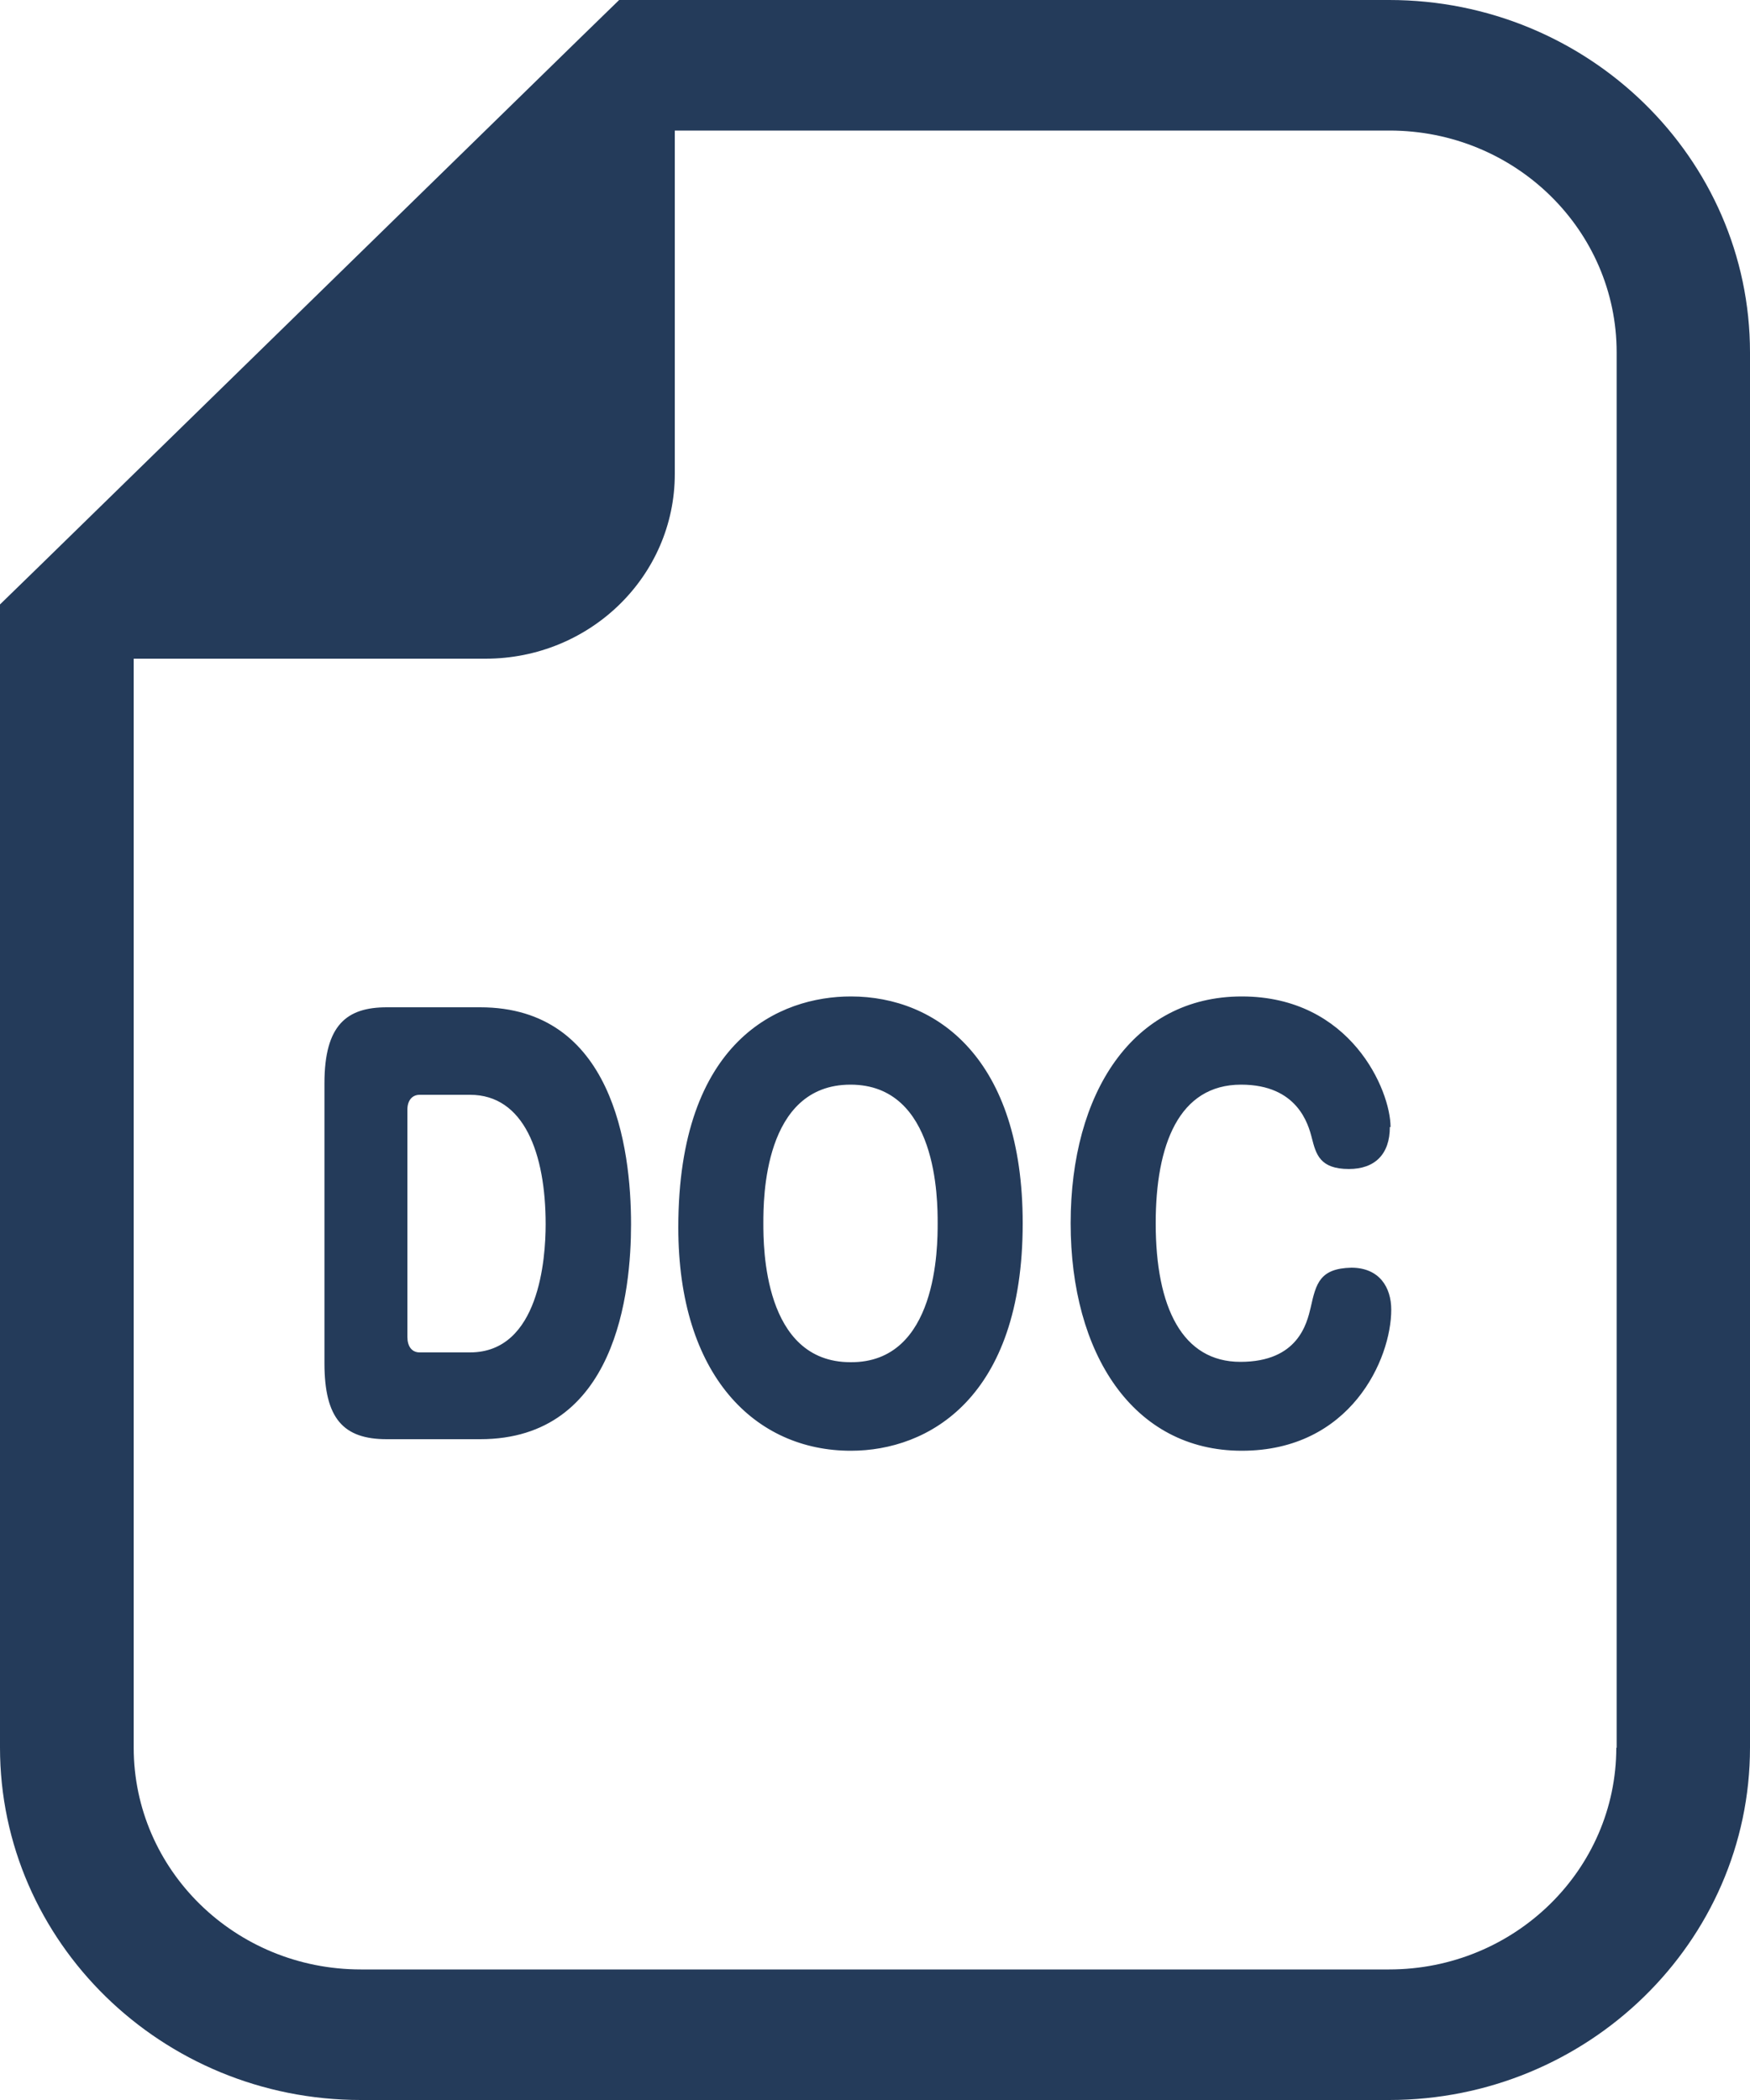
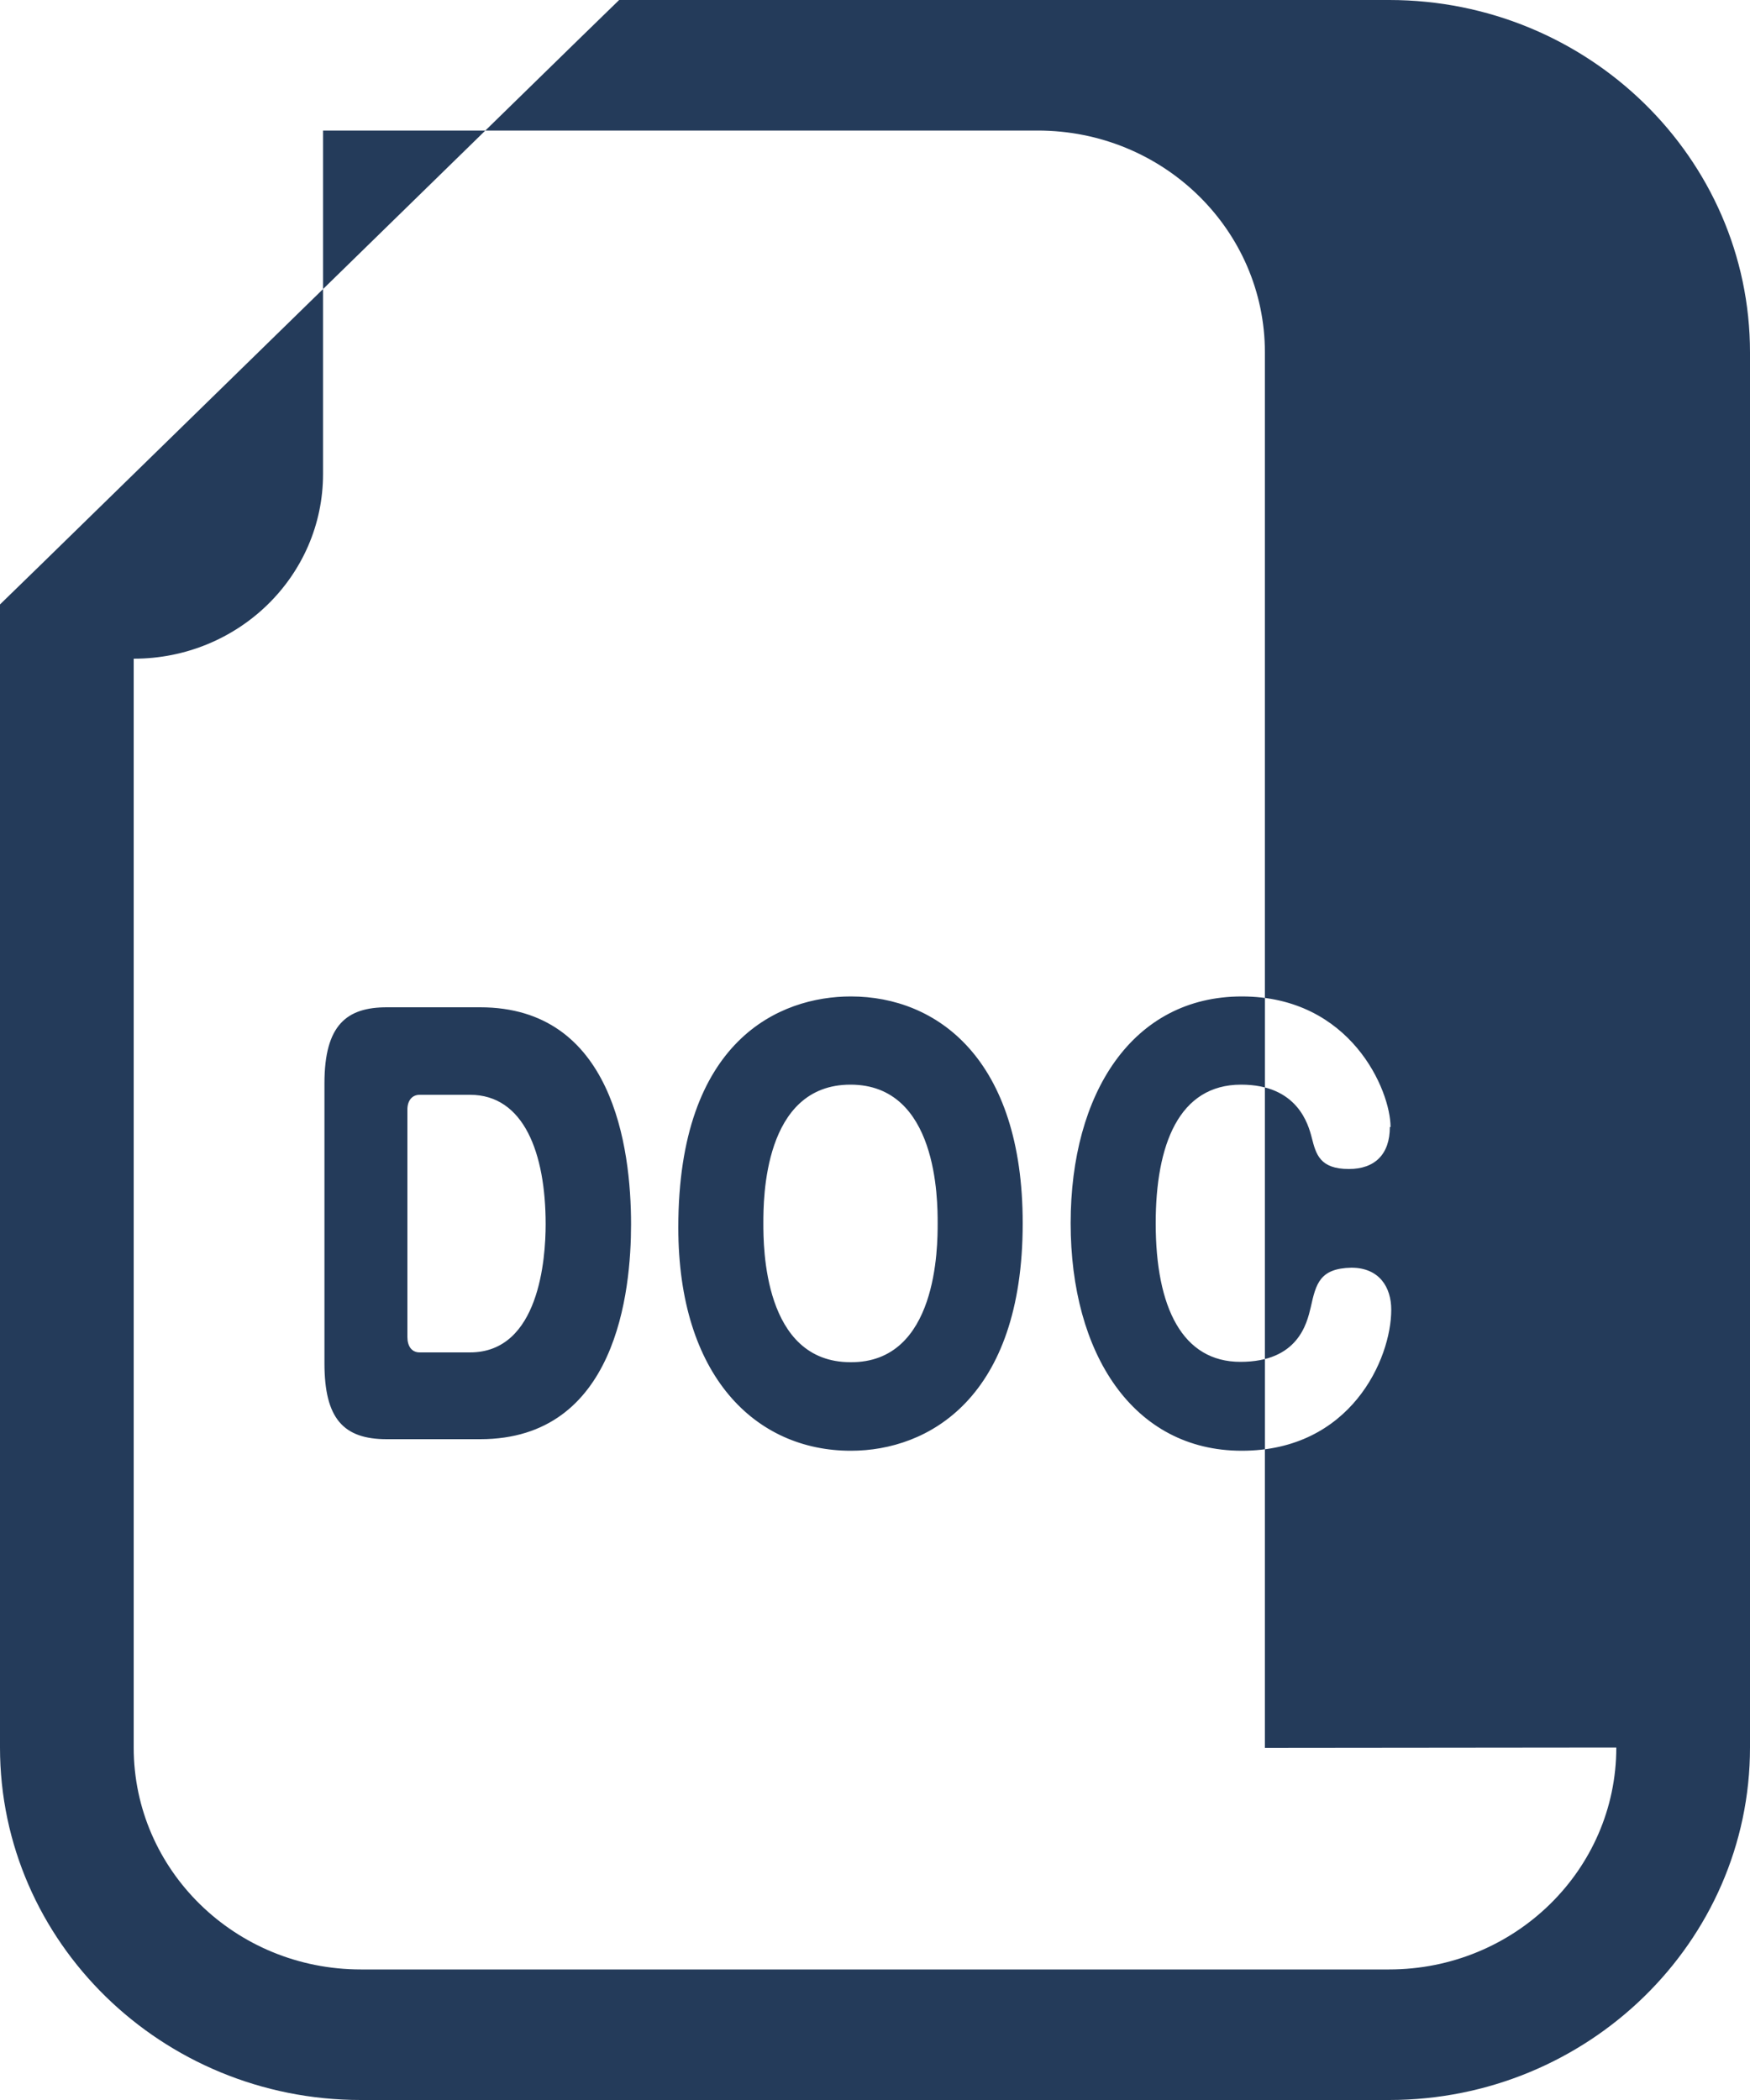
<svg xmlns="http://www.w3.org/2000/svg" viewBox="0 0 50 60">
-   <path d="m39.69 0h-22l-1.12 1.09-15.45 15.09-1.12 1.09v32.66c0 5.55 4.62 10.07 10.31 10.07h29.38c5.68 0 10.31-4.52 10.31-10.07v-39.86c0-5.55-4.62-10.07-10.31-10.07zm6.49 49.93c0 3.5-2.91 6.34-6.49 6.34h-29.38c-3.59 0-6.49-2.84-6.49-6.34v-31.11h10.05c2.99 0 5.41-2.36 5.41-5.28v-9.81h20.42c3.59 0 6.49 2.84 6.49 6.34v39.87zm-32.46-21.15c3.78 0 4.31 3.99 4.31 6.2 0 1.91-.41 6.14-4.31 6.14h-2.67c-1.24 0-1.78-.59-1.78-2.17v-8c0-1.67.64-2.17 1.78-2.17zm-1.73 2.5c-.22 0-.35.17-.35.42v6.5c0 .26.12.44.35.44h1.44c1.98 0 2.16-2.69 2.16-3.66 0-2.03-.62-3.7-2.16-3.7zm17.23 3.67c0 5-2.7 6.5-4.91 6.5-2.73 0-4.93-2.14-4.93-6.38 0-5.37 2.91-6.6 4.93-6.6 2.47 0 4.91 1.79 4.91 6.48zm-7.41 0c0 .66 0 3.97 2.49 3.97 2.49.02 2.49-3.31 2.49-3.97s0-3.96-2.49-3.96-2.49 3.28-2.49 3.96zm17.9-2.75c0 .78-.43 1.2-1.17 1.2-.83 0-.94-.42-1.06-.89-.1-.39-.41-1.52-2.02-1.52-1.78 0-2.44 1.72-2.44 3.96 0 2.42.77 3.96 2.42 3.96s1.9-1.1 2.01-1.56c.15-.68.26-1.11 1.16-1.13.8 0 1.14.56 1.14 1.2 0 1.41-1.16 4.03-4.27 4.03s-4.89-2.78-4.89-6.5 1.77-6.48 4.89-6.48 4.25 2.69 4.25 3.73z" fill="#243b5a" />
+   <path d="m39.69 0h-22l-1.12 1.09-15.45 15.09-1.12 1.09v32.66c0 5.55 4.62 10.07 10.31 10.07h29.38c5.68 0 10.31-4.52 10.31-10.07v-39.86c0-5.55-4.62-10.07-10.31-10.07zm6.49 49.93c0 3.5-2.91 6.34-6.49 6.34h-29.38c-3.59 0-6.49-2.84-6.49-6.34v-31.11c2.99 0 5.41-2.36 5.41-5.28v-9.81h20.42c3.59 0 6.49 2.84 6.49 6.34v39.87zm-32.46-21.15c3.78 0 4.31 3.99 4.31 6.2 0 1.91-.41 6.14-4.31 6.14h-2.67c-1.24 0-1.78-.59-1.78-2.17v-8c0-1.67.64-2.17 1.78-2.17zm-1.73 2.5c-.22 0-.35.17-.35.42v6.5c0 .26.12.44.35.44h1.44c1.98 0 2.16-2.69 2.16-3.66 0-2.03-.62-3.7-2.16-3.7zm17.23 3.67c0 5-2.7 6.5-4.91 6.5-2.73 0-4.93-2.14-4.93-6.38 0-5.37 2.91-6.6 4.93-6.6 2.47 0 4.91 1.79 4.91 6.48zm-7.41 0c0 .66 0 3.97 2.49 3.97 2.49.02 2.49-3.31 2.49-3.97s0-3.96-2.49-3.96-2.49 3.28-2.49 3.96zm17.9-2.75c0 .78-.43 1.2-1.17 1.2-.83 0-.94-.42-1.06-.89-.1-.39-.41-1.52-2.02-1.52-1.78 0-2.44 1.72-2.44 3.96 0 2.42.77 3.96 2.42 3.96s1.9-1.1 2.01-1.56c.15-.68.26-1.11 1.16-1.13.8 0 1.14.56 1.14 1.2 0 1.41-1.16 4.03-4.27 4.03s-4.89-2.78-4.89-6.5 1.77-6.48 4.89-6.48 4.25 2.69 4.25 3.73z" fill="#243b5a" />
</svg>